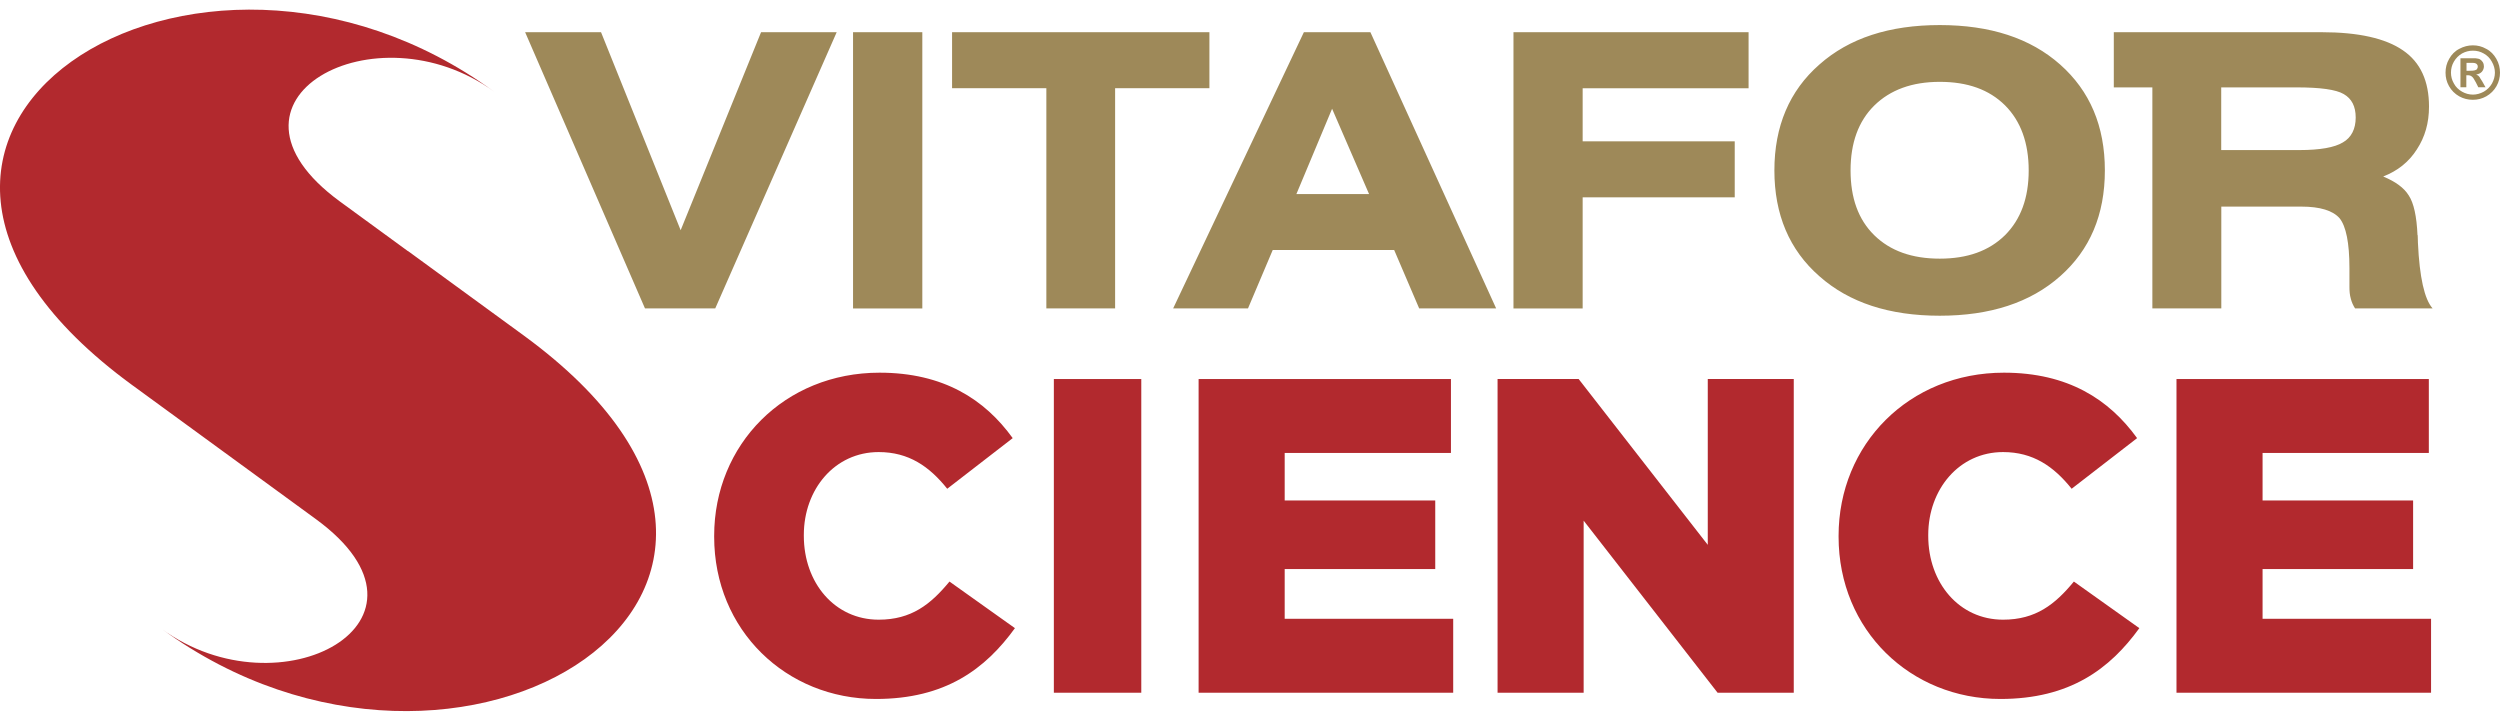
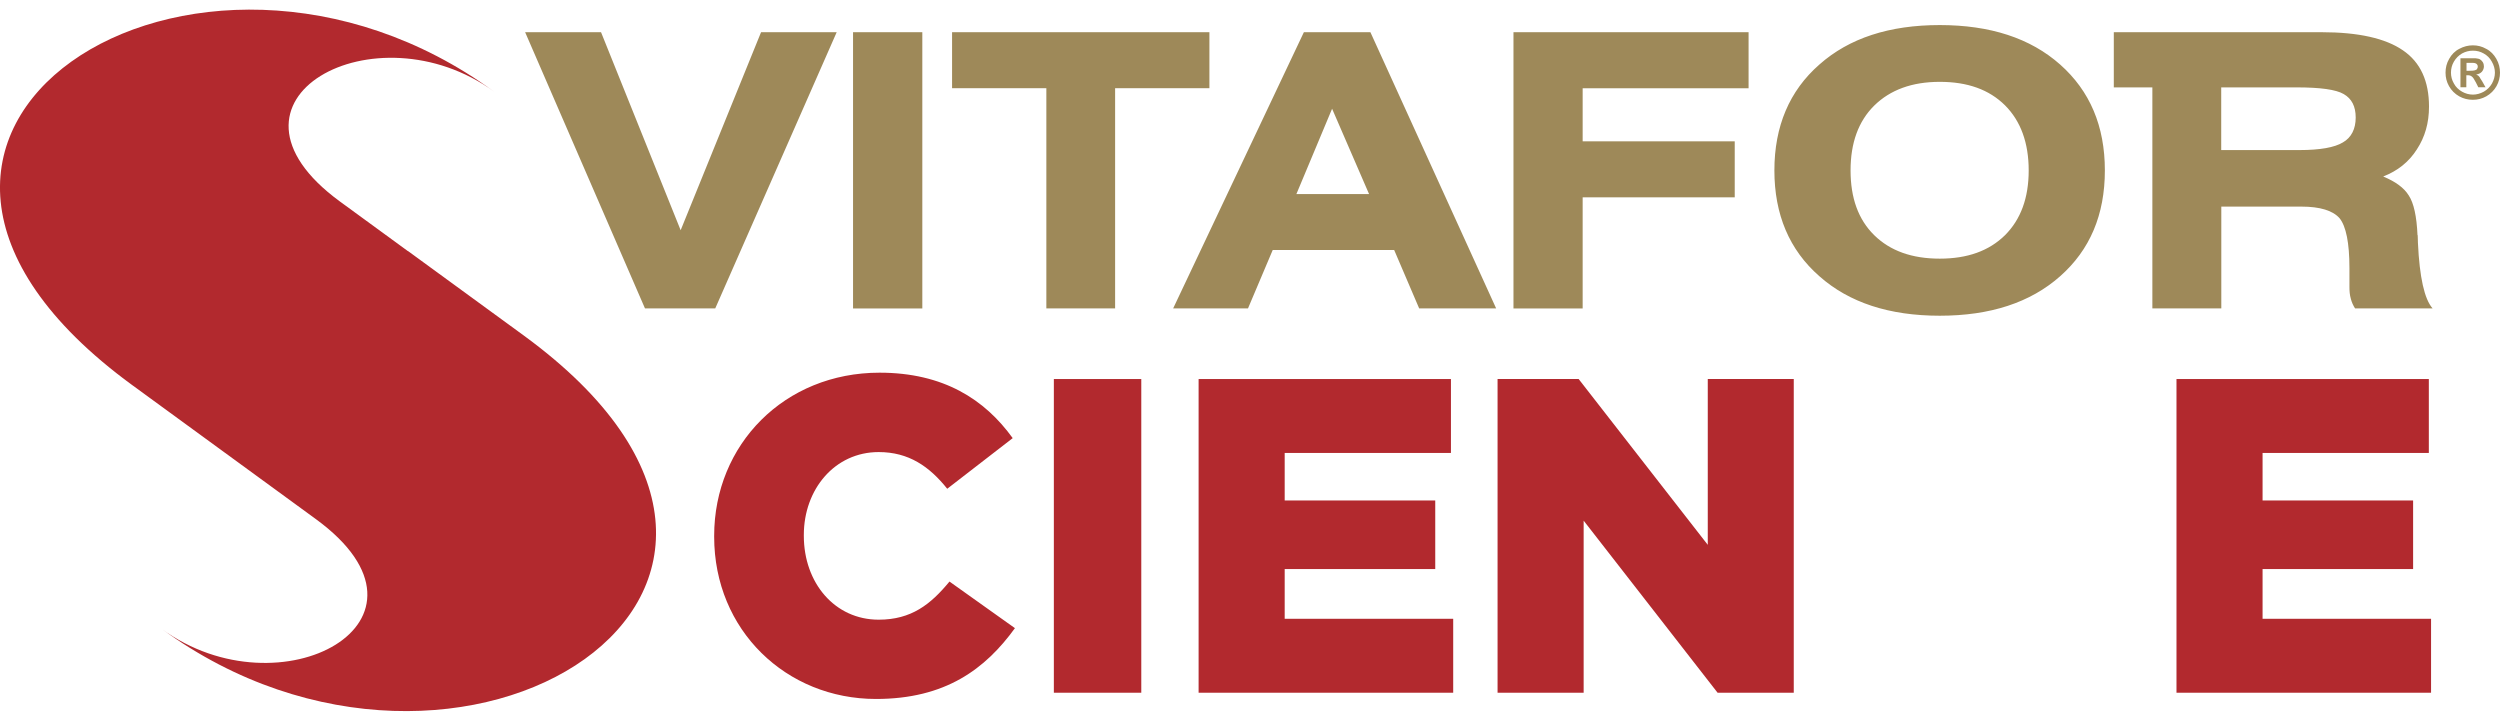
<svg xmlns="http://www.w3.org/2000/svg" width="111" height="32" viewBox="0 0 111 32" fill="none">
  <path d="M31.709 23.831V23.791C31.709 19.731 34.834 16.547 39.052 16.547C41.899 16.547 43.727 17.741 44.964 19.453L42.057 21.701C41.261 20.706 40.345 20.072 39.013 20.072C37.062 20.072 35.69 21.725 35.69 23.751V23.791C35.69 25.88 37.062 27.514 39.013 27.514C40.464 27.514 41.32 26.836 42.157 25.821L45.063 27.89C43.75 29.702 41.978 31.034 38.894 31.034C34.913 31.034 31.709 27.989 31.709 23.831Z" fill="#B2292E" />
  <path d="M50.673 16.829H46.791V30.757H50.673V16.829Z" fill="#B2292E" />
  <path d="M53.218 16.829H64.422V20.111H57.04V22.221H63.725V25.266H57.04V27.474H64.522V30.757H53.218V16.829Z" fill="#B2292E" />
  <path d="M66.492 16.829H70.092L75.825 24.191V16.829H79.643V30.757H76.261L70.314 23.117V30.757H66.492V16.829Z" fill="#B2292E" />
-   <path d="M81.633 23.831V23.791C81.633 19.731 84.757 16.547 88.976 16.547C91.823 16.547 93.65 17.741 94.887 19.453L91.981 21.701C91.184 20.706 90.268 20.072 88.936 20.072C86.986 20.072 85.614 21.725 85.614 23.751V23.791C85.614 25.88 86.986 27.514 88.936 27.514C90.387 27.514 91.244 26.836 92.08 25.821L94.987 27.89C93.674 29.702 91.902 31.034 88.817 31.034C84.837 31.034 81.633 27.989 81.633 23.831Z" fill="#B2292E" />
  <path d="M96.636 16.829H107.84V20.111H100.458V22.221H107.142V25.266H100.458V27.474H107.939V30.757H96.636V16.829Z" fill="#B2292E" />
  <path d="M18.107 11.147L15.093 8.947C8.916 4.427 16.683 0.228 21.944 4.074C8.67 -5.627 -9.488 5.866 5.859 17.09L14.031 23.053C20.208 27.573 12.445 31.772 7.184 27.926C20.458 37.628 38.616 26.134 23.268 14.906L18.11 11.143L18.107 11.147Z" fill="#B2292E" />
  <path d="M109.898 3.119C109.858 3.135 109.767 3.143 109.62 3.143H109.513V2.79H109.62C109.767 2.79 109.858 2.79 109.898 2.806C109.93 2.813 109.965 2.837 109.981 2.861C110.005 2.893 110.013 2.917 110.013 2.96C110.013 2.992 110.005 3.028 109.981 3.059C109.965 3.091 109.93 3.111 109.898 3.115M110.116 3.456C110.084 3.408 110.048 3.372 110.033 3.357C110.009 3.341 109.977 3.325 109.941 3.309C110.048 3.293 110.132 3.254 110.195 3.186C110.251 3.119 110.286 3.039 110.286 2.948C110.286 2.881 110.27 2.817 110.235 2.758C110.203 2.71 110.163 2.667 110.112 2.635C110.072 2.611 109.997 2.595 109.914 2.587H109.244V3.876H109.505V3.341H109.573C109.644 3.341 109.704 3.357 109.751 3.4C109.799 3.432 109.858 3.523 109.93 3.662L110.037 3.876H110.358L110.211 3.614C110.156 3.523 110.12 3.468 110.112 3.46L110.116 3.456ZM110.643 3.709C110.552 3.864 110.437 3.979 110.282 4.07C110.128 4.154 109.961 4.201 109.799 4.201C109.628 4.201 109.462 4.154 109.315 4.07C109.16 3.983 109.037 3.864 108.954 3.709C108.863 3.555 108.823 3.388 108.823 3.226C108.823 3.055 108.863 2.889 108.954 2.734C109.045 2.58 109.168 2.457 109.315 2.373C109.47 2.29 109.624 2.25 109.799 2.25C109.973 2.25 110.128 2.29 110.274 2.373C110.429 2.457 110.552 2.58 110.635 2.734C110.726 2.889 110.774 3.055 110.774 3.226C110.774 3.396 110.726 3.555 110.643 3.709ZM110.837 2.611C110.73 2.425 110.584 2.266 110.385 2.167C110.199 2.06 110.001 2.013 109.795 2.013C109.589 2.013 109.386 2.064 109.196 2.167C108.998 2.266 108.851 2.421 108.744 2.611C108.629 2.809 108.582 3.012 108.582 3.226C108.582 3.44 108.629 3.634 108.736 3.824C108.843 4.015 108.998 4.169 109.188 4.276C109.378 4.383 109.581 4.431 109.795 4.431C110.009 4.431 110.203 4.383 110.393 4.276C110.58 4.169 110.738 4.015 110.845 3.824C110.952 3.634 111 3.432 111 3.226C111 3.02 110.952 2.809 110.837 2.611ZM89.023 10.442C88.314 11.139 87.358 11.484 86.125 11.484C84.892 11.484 83.925 11.139 83.215 10.442C82.505 9.744 82.165 8.784 82.165 7.567C82.165 6.35 82.51 5.387 83.215 4.689C83.925 3.991 84.892 3.634 86.125 3.634C87.358 3.634 88.314 3.975 89.023 4.677C89.721 5.375 90.074 6.346 90.074 7.567C90.074 8.788 89.721 9.744 89.023 10.442ZM91.47 2.865C90.145 1.691 88.361 1.113 86.125 1.113C83.889 1.113 82.105 1.691 80.781 2.865C79.445 4.035 78.783 5.613 78.783 7.567C78.783 9.522 79.445 11.096 80.781 12.265C82.105 13.439 83.889 14.018 86.125 14.018C88.361 14.018 90.145 13.439 91.47 12.265C92.794 11.096 93.456 9.534 93.456 7.567C93.456 5.601 92.794 4.039 91.47 2.865ZM57.559 8.618L59.145 4.828L60.787 8.618H57.559ZM57.892 1.43L52.088 13.693H55.411L56.509 11.1H61.901L63.011 13.693H66.429L60.846 1.43H57.889H57.892ZM104.026 6.322C103.657 6.548 103.007 6.663 102.099 6.663H98.622V3.88H101.968C103.023 3.88 103.717 3.975 104.062 4.177C104.415 4.38 104.593 4.72 104.593 5.22C104.593 5.72 104.403 6.108 104.026 6.322ZM107.337 10.442C107.301 9.601 107.17 9.01 106.948 8.677C106.734 8.332 106.357 8.063 105.814 7.837C106.452 7.587 106.948 7.198 107.305 6.639C107.67 6.084 107.848 5.458 107.848 4.732C107.848 3.606 107.471 2.766 106.69 2.235C105.921 1.703 104.716 1.43 103.086 1.43H93.853V3.88H95.565V13.693H98.626V9.173H102.175C103.015 9.173 103.582 9.351 103.879 9.692C104.165 10.049 104.315 10.783 104.315 11.905V12.733C104.315 12.924 104.327 13.09 104.375 13.257C104.411 13.411 104.482 13.566 104.565 13.693H108.007C107.642 13.28 107.428 12.309 107.356 10.783C107.356 10.64 107.345 10.521 107.345 10.438L107.337 10.442ZM67.198 13.697H70.27V8.761H77.022V6.275H70.27V3.92H77.637V1.43H67.198V13.697ZM37.875 13.697H40.951V1.43H37.875V13.697ZM30.223 10.227L26.686 1.43H23.316L28.637 13.693H31.757L37.149 1.43H33.791L30.219 10.227H30.223ZM42.272 1.43V3.916H46.458V13.693H49.511V3.916H53.698V1.43H42.272Z" fill="#9E8959" />
</svg>